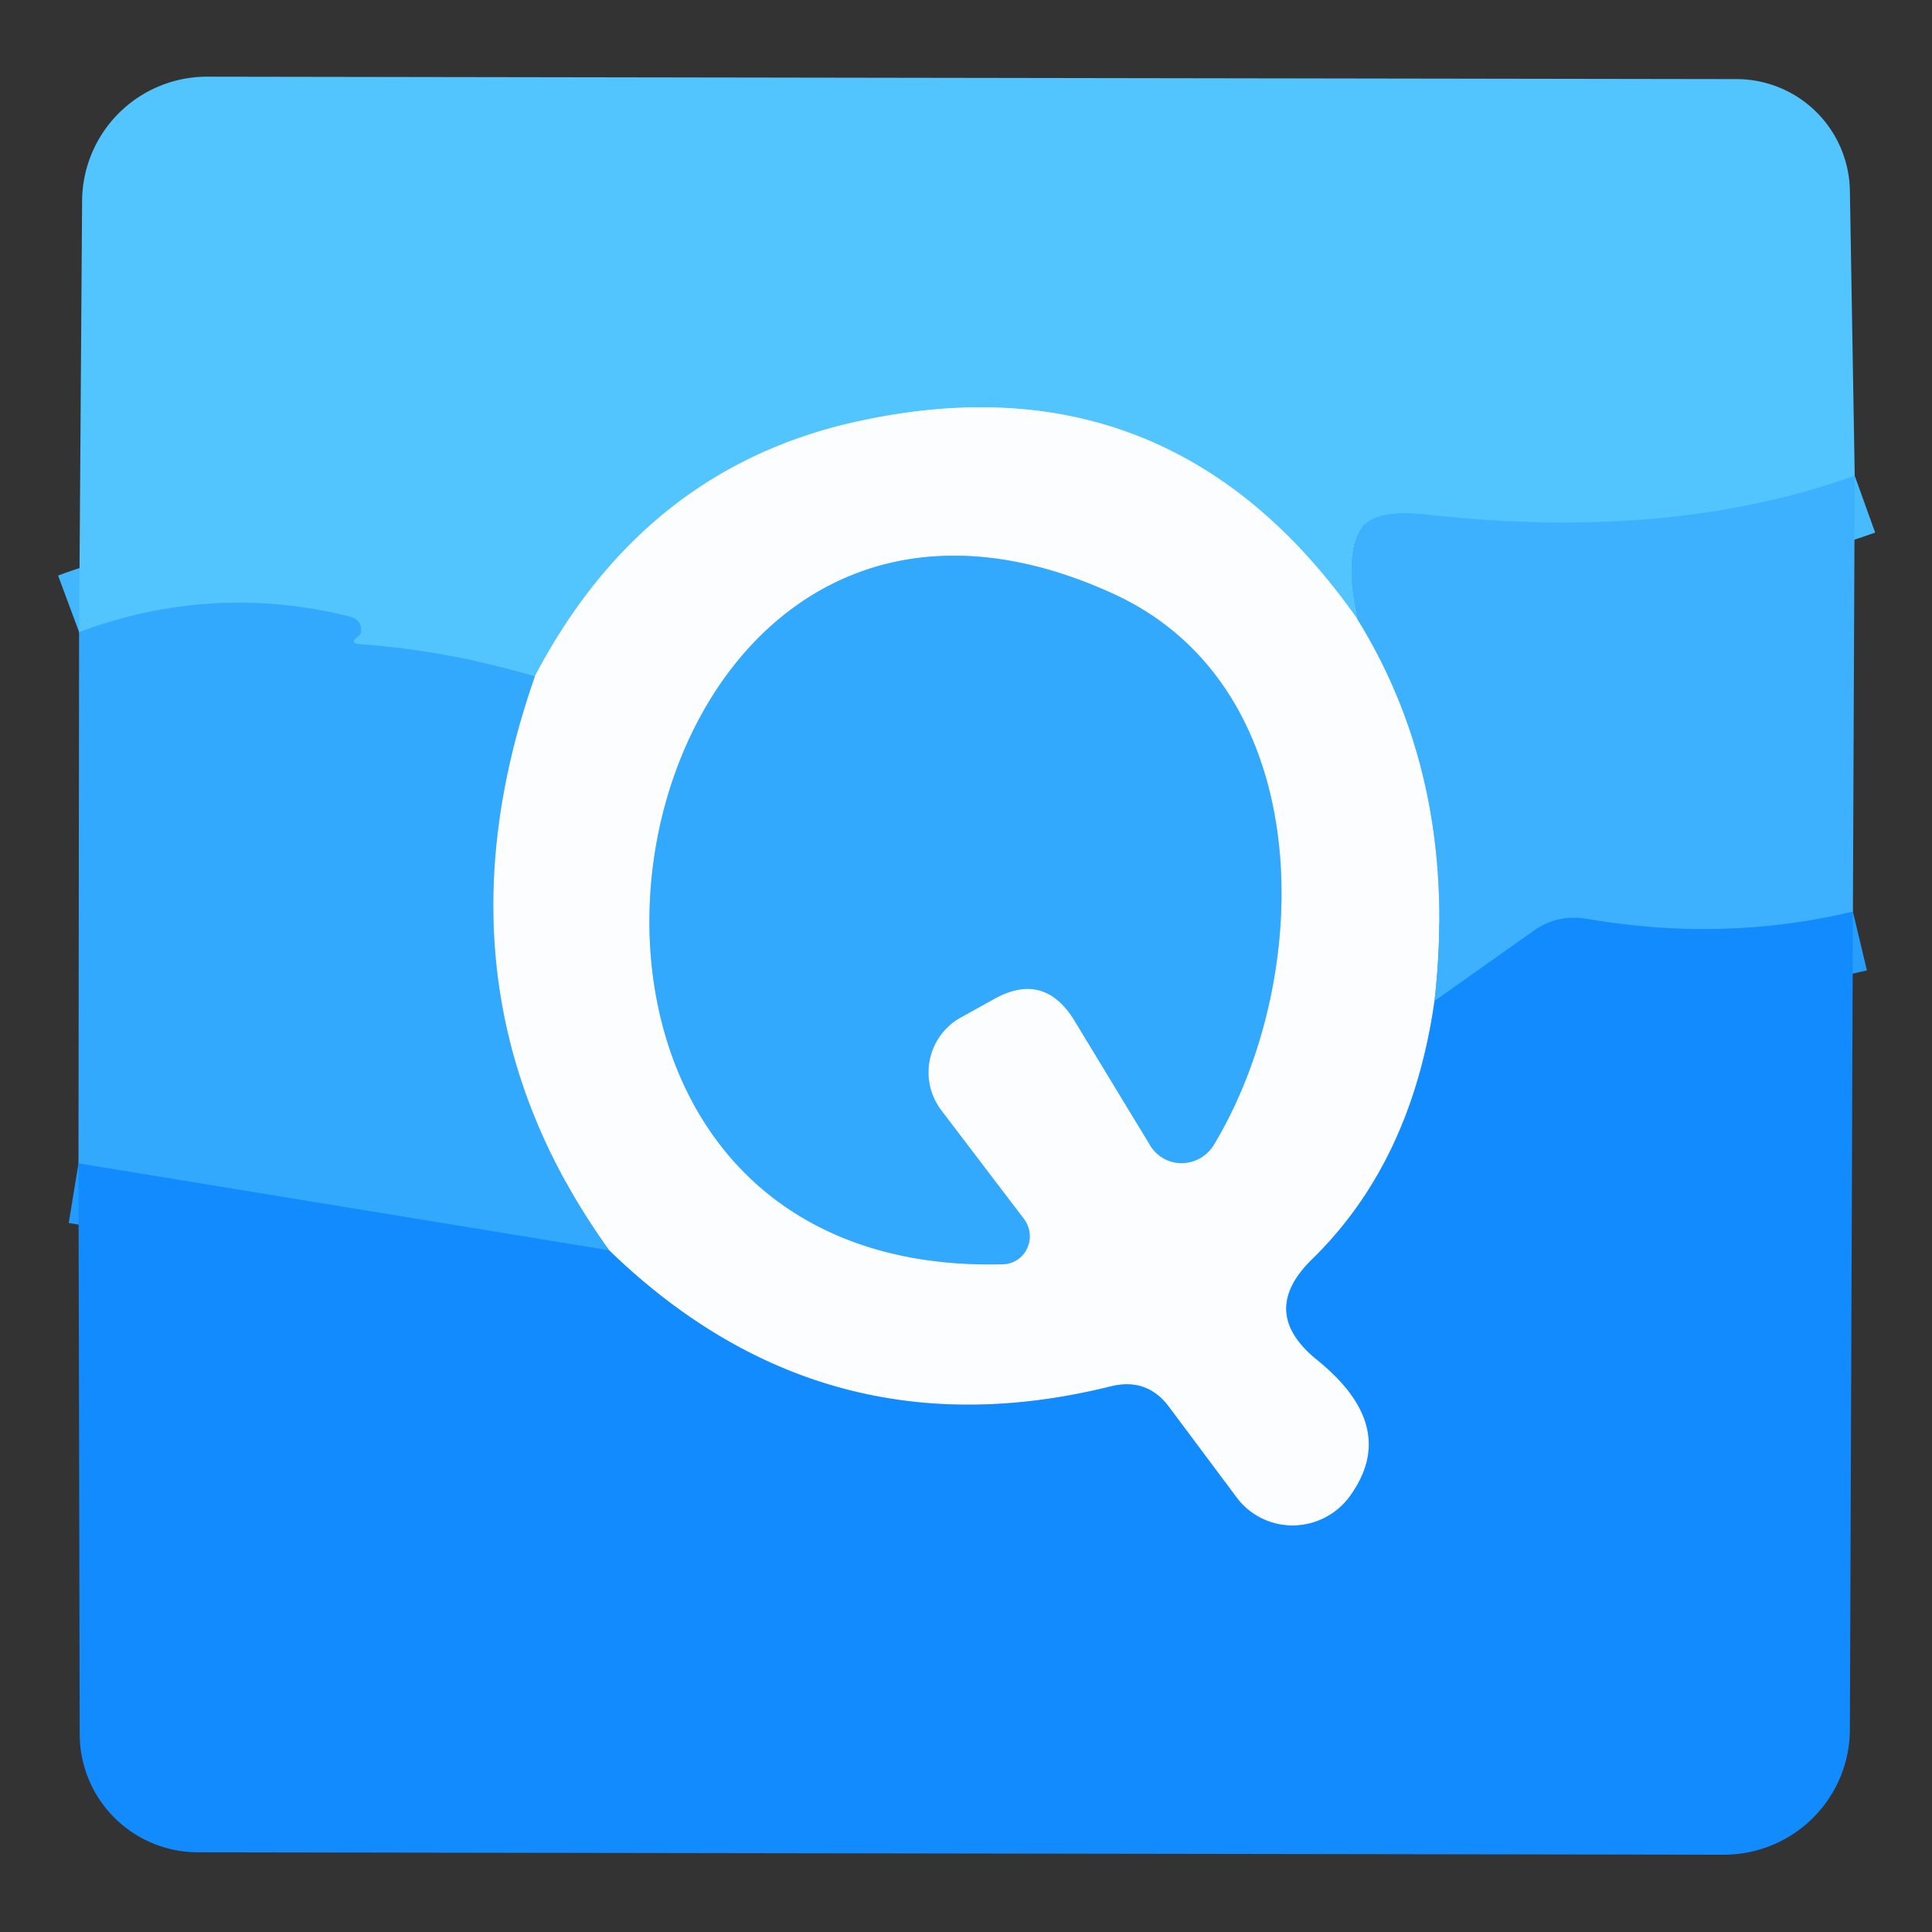
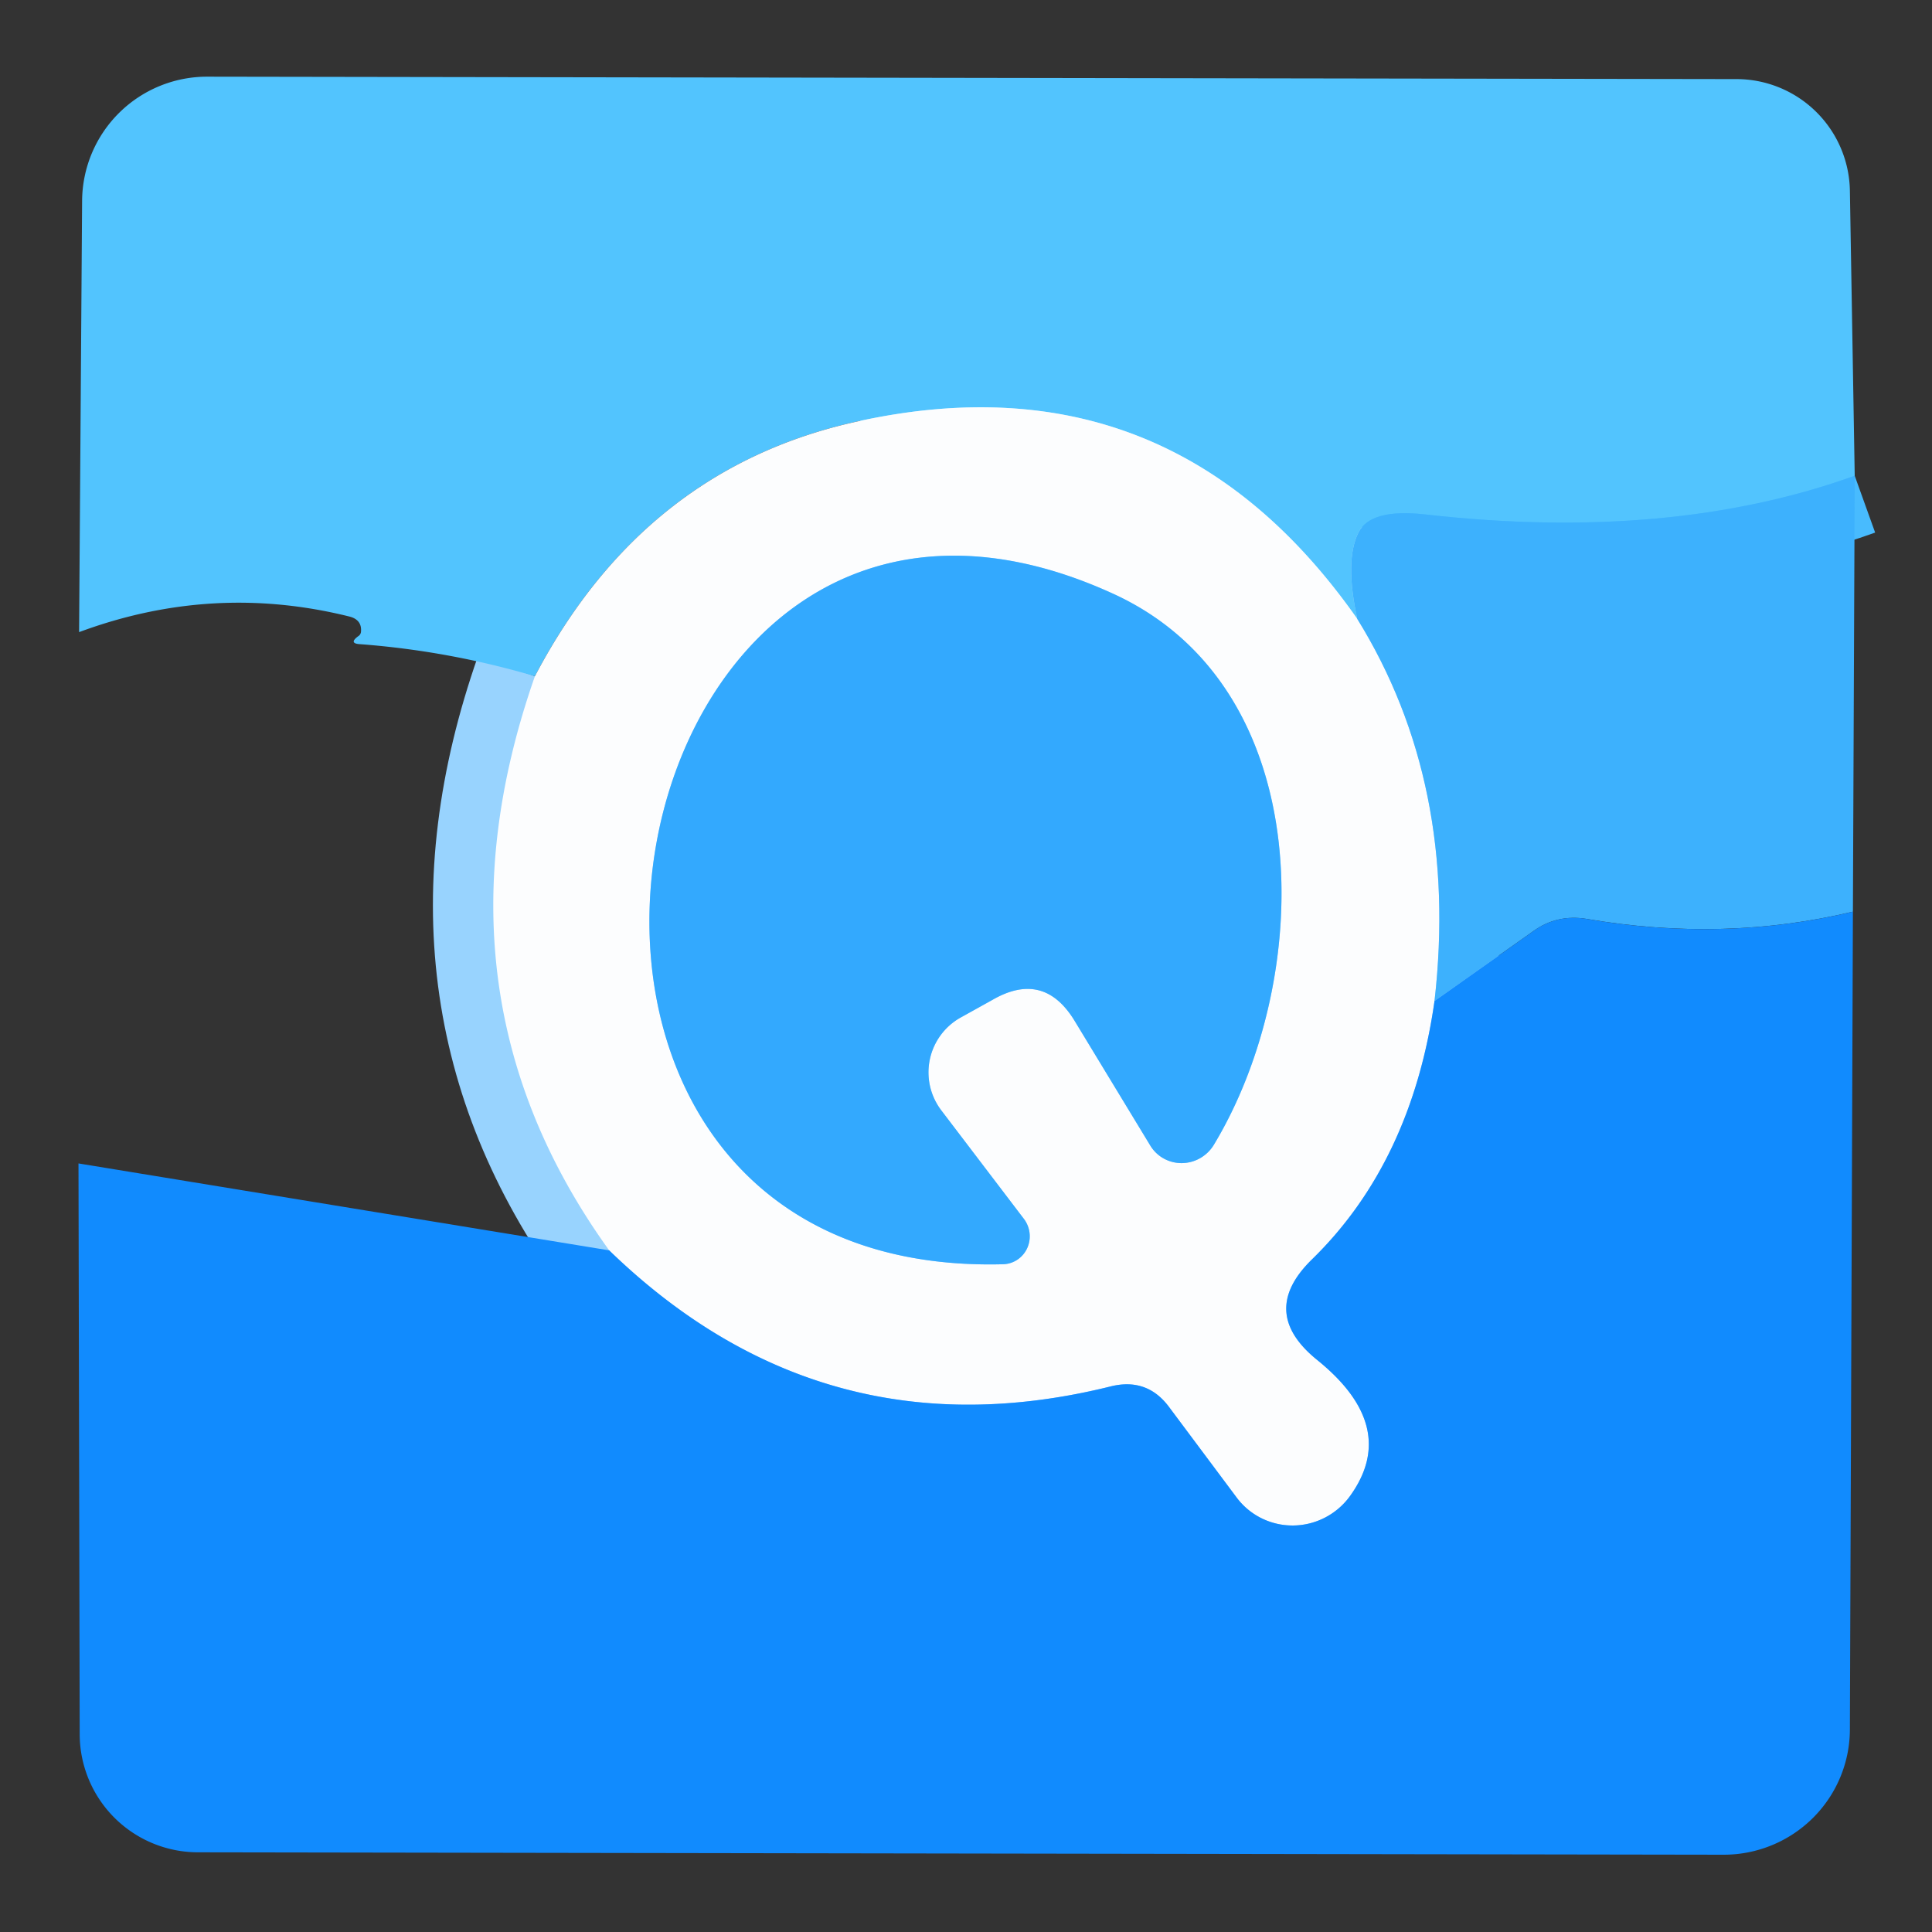
<svg xmlns="http://www.w3.org/2000/svg" version="1.1" viewBox="0.00 0.00 32.00 32.00">
  <rect x="0.00" y="0.00" width="32.00" height="32.00" fill="#333333" stroke="none" />
  <g stroke-width="2.00" fill="none" stroke-linecap="butt">
    <path stroke="#48bbfe" vector-effect="non-scaling-stroke" d="   M 30.72 7.88   Q 27.66 8.98 23.60 8.52   Q 22.70 8.42 22.50 8.82   Q 22.27 9.28 22.48 10.25" />
-     <path stroke="#a7e1fe" vector-effect="non-scaling-stroke" d="   M 22.48 10.25   Q 19.40 5.86 14.25 6.97   Q 10.68 7.73 8.86 11.20" />
-     <path stroke="#43b7fe" vector-effect="non-scaling-stroke" d="   M 8.86 11.20   Q 7.43 10.78 5.97 10.67   Q 5.77 10.66 5.93 10.54   Q 5.98 10.51 5.98 10.45   Q 5.99 10.26 5.78 10.21   Q 3.52 9.65 1.31 10.47" />
+     <path stroke="#a7e1fe" vector-effect="non-scaling-stroke" d="   M 22.48 10.25   Q 19.40 5.86 14.25 6.97   " />
    <path stroke="#9dd7fe" vector-effect="non-scaling-stroke" d="   M 22.48 10.25   Q 24.17 12.98 23.76 16.58" />
    <path stroke="#87c4fe" vector-effect="non-scaling-stroke" d="   M 23.76 16.58   Q 23.38 19.25 21.73 20.86   Q 20.84 21.73 21.81 22.52   Q 23.19 23.63 22.36 24.78   A 1.17 1.16 -45.5 0 1 20.48 24.80   L 19.36 23.30   Q 19.00 22.82 18.41 22.96   Q 13.64 24.15 10.09 20.71" />
    <path stroke="#98d3fe" vector-effect="non-scaling-stroke" d="   M 10.09 20.71   Q 7.02 16.45 8.86 11.20" />
-     <path stroke="#229afe" vector-effect="non-scaling-stroke" d="   M 10.09 20.71   L 1.30 19.27" />
-     <path stroke="#279efe" vector-effect="non-scaling-stroke" d="   M 30.69 15.10   Q 28.55 15.61 26.28 15.22   Q 25.79 15.14 25.40 15.42   L 23.76 16.58" />
    <path stroke="#98d3fe" vector-effect="non-scaling-stroke" d="   M 17.80 16.91   L 19.05 18.97   A 0.62 0.61 -44.8 0 0 20.10 18.97   C 21.77 16.21 21.86 11.41 18.45 9.84   C 9.98 5.95 7.30 21.18 16.61 20.94   A 0.47 0.46 70.4 0 0 16.96 20.19   L 15.59 18.39   A 1.04 1.04 0.0 0 1 15.90 16.86   L 16.44 16.56   Q 17.29 16.07 17.80 16.91" />
  </g>
  <path fill="#52c4fe" d="   M 30.72 7.88   Q 27.66 8.98 23.60 8.52   Q 22.70 8.42 22.50 8.82   Q 22.27 9.28 22.48 10.25   Q 19.40 5.86 14.25 6.97   Q 10.68 7.73 8.86 11.20   Q 7.43 10.78 5.97 10.67   Q 5.77 10.66 5.93 10.54   Q 5.98 10.51 5.98 10.45   Q 5.99 10.26 5.78 10.21   Q 3.52 9.65 1.31 10.47   L 1.36 3.32   A 2.07 2.07 0.0 0 1 3.43 1.27   L 28.76 1.31   A 1.88 1.88 0.0 0 1 30.64 3.16   L 30.72 7.88   Z" />
  <path fill="#fcfdfe" d="   M 22.48 10.25   Q 24.17 12.98 23.76 16.58   Q 23.38 19.25 21.73 20.86   Q 20.84 21.73 21.81 22.52   Q 23.19 23.63 22.36 24.78   A 1.17 1.16 -45.5 0 1 20.48 24.80   L 19.36 23.30   Q 19.00 22.82 18.41 22.96   Q 13.64 24.15 10.09 20.71   Q 7.02 16.45 8.86 11.20   Q 10.68 7.73 14.25 6.97   Q 19.40 5.86 22.48 10.25   Z   M 17.80 16.91   L 19.05 18.97   A 0.62 0.61 -44.8 0 0 20.10 18.97   C 21.77 16.21 21.86 11.41 18.45 9.84   C 9.98 5.95 7.30 21.18 16.61 20.94   A 0.47 0.46 70.4 0 0 16.96 20.19   L 15.59 18.39   A 1.04 1.04 0.0 0 1 15.90 16.86   L 16.44 16.56   Q 17.29 16.07 17.80 16.91   Z" />
  <path fill="#3db1fd" d="   M 30.72 7.88   L 30.69 15.10   Q 28.55 15.61 26.28 15.22   Q 25.79 15.14 25.40 15.42   L 23.76 16.58   Q 24.17 12.98 22.48 10.25   Q 22.27 9.28 22.50 8.82   Q 22.70 8.42 23.60 8.52   Q 27.66 8.98 30.72 7.88   Z" />
  <path fill="#33a9fe" d="   M 17.80 16.91   Q 17.29 16.07 16.44 16.56   L 15.90 16.86   A 1.04 1.04 0.0 0 0 15.59 18.39   L 16.96 20.19   A 0.47 0.46 70.4 0 1 16.61 20.94   C 7.30 21.18 9.98 5.95 18.45 9.84   C 21.86 11.41 21.77 16.21 20.10 18.97   A 0.62 0.61 -44.8 0 1 19.05 18.97   L 17.80 16.91   Z" />
-   <path fill="#33a9fe" d="   M 8.86 11.20   Q 7.02 16.45 10.09 20.71   L 1.30 19.27   L 1.31 10.47   Q 3.52 9.65 5.78 10.21   Q 5.99 10.26 5.98 10.45   Q 5.98 10.51 5.93 10.54   Q 5.77 10.66 5.97 10.67   Q 7.43 10.78 8.86 11.20   Z" />
  <path fill="#118bfe" d="   M 30.69 15.10   L 30.64 28.64   A 2.09 2.08 0.0 0 1 28.55 30.72   L 3.28 30.68   A 1.96 1.96 0.0 0 1 1.32 28.73   L 1.30 19.27   L 10.09 20.71   Q 13.64 24.15 18.41 22.96   Q 19.00 22.82 19.36 23.30   L 20.48 24.80   A 1.17 1.16 -45.5 0 0 22.36 24.78   Q 23.19 23.63 21.81 22.52   Q 20.84 21.73 21.73 20.86   Q 23.38 19.25 23.76 16.58   L 25.40 15.42   Q 25.79 15.14 26.28 15.22   Q 28.55 15.61 30.69 15.10   Z" />
</svg>